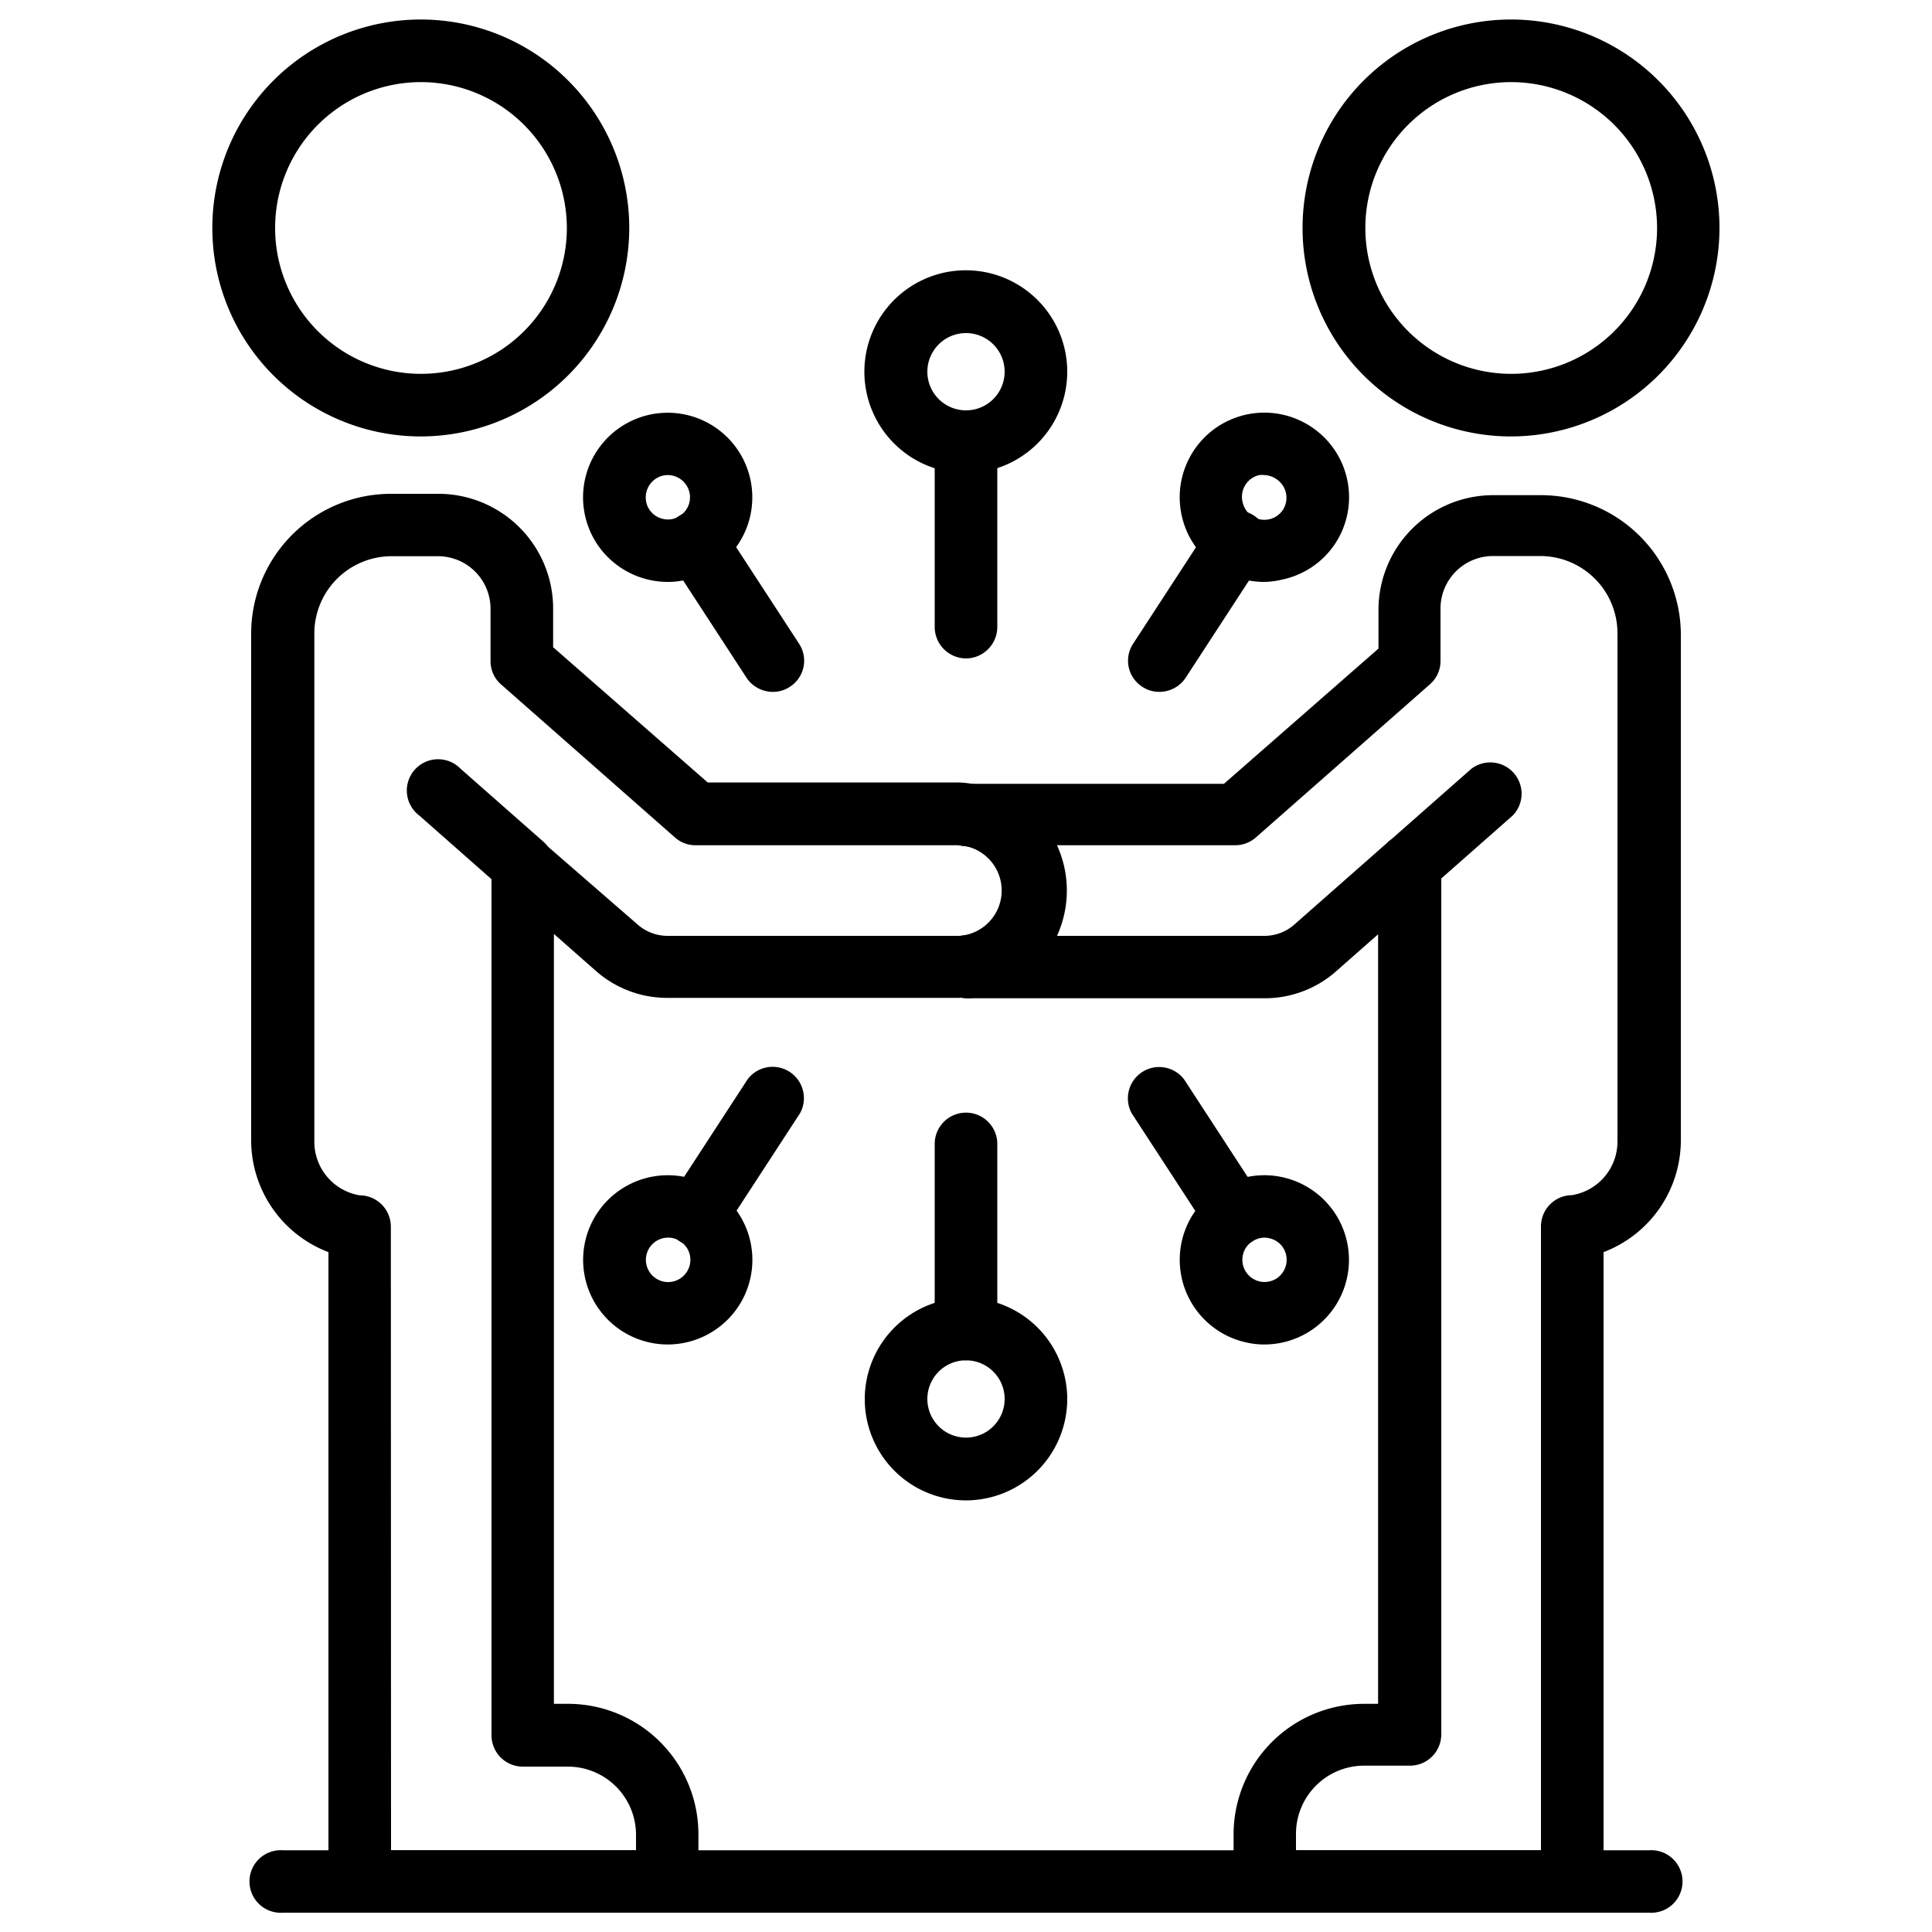
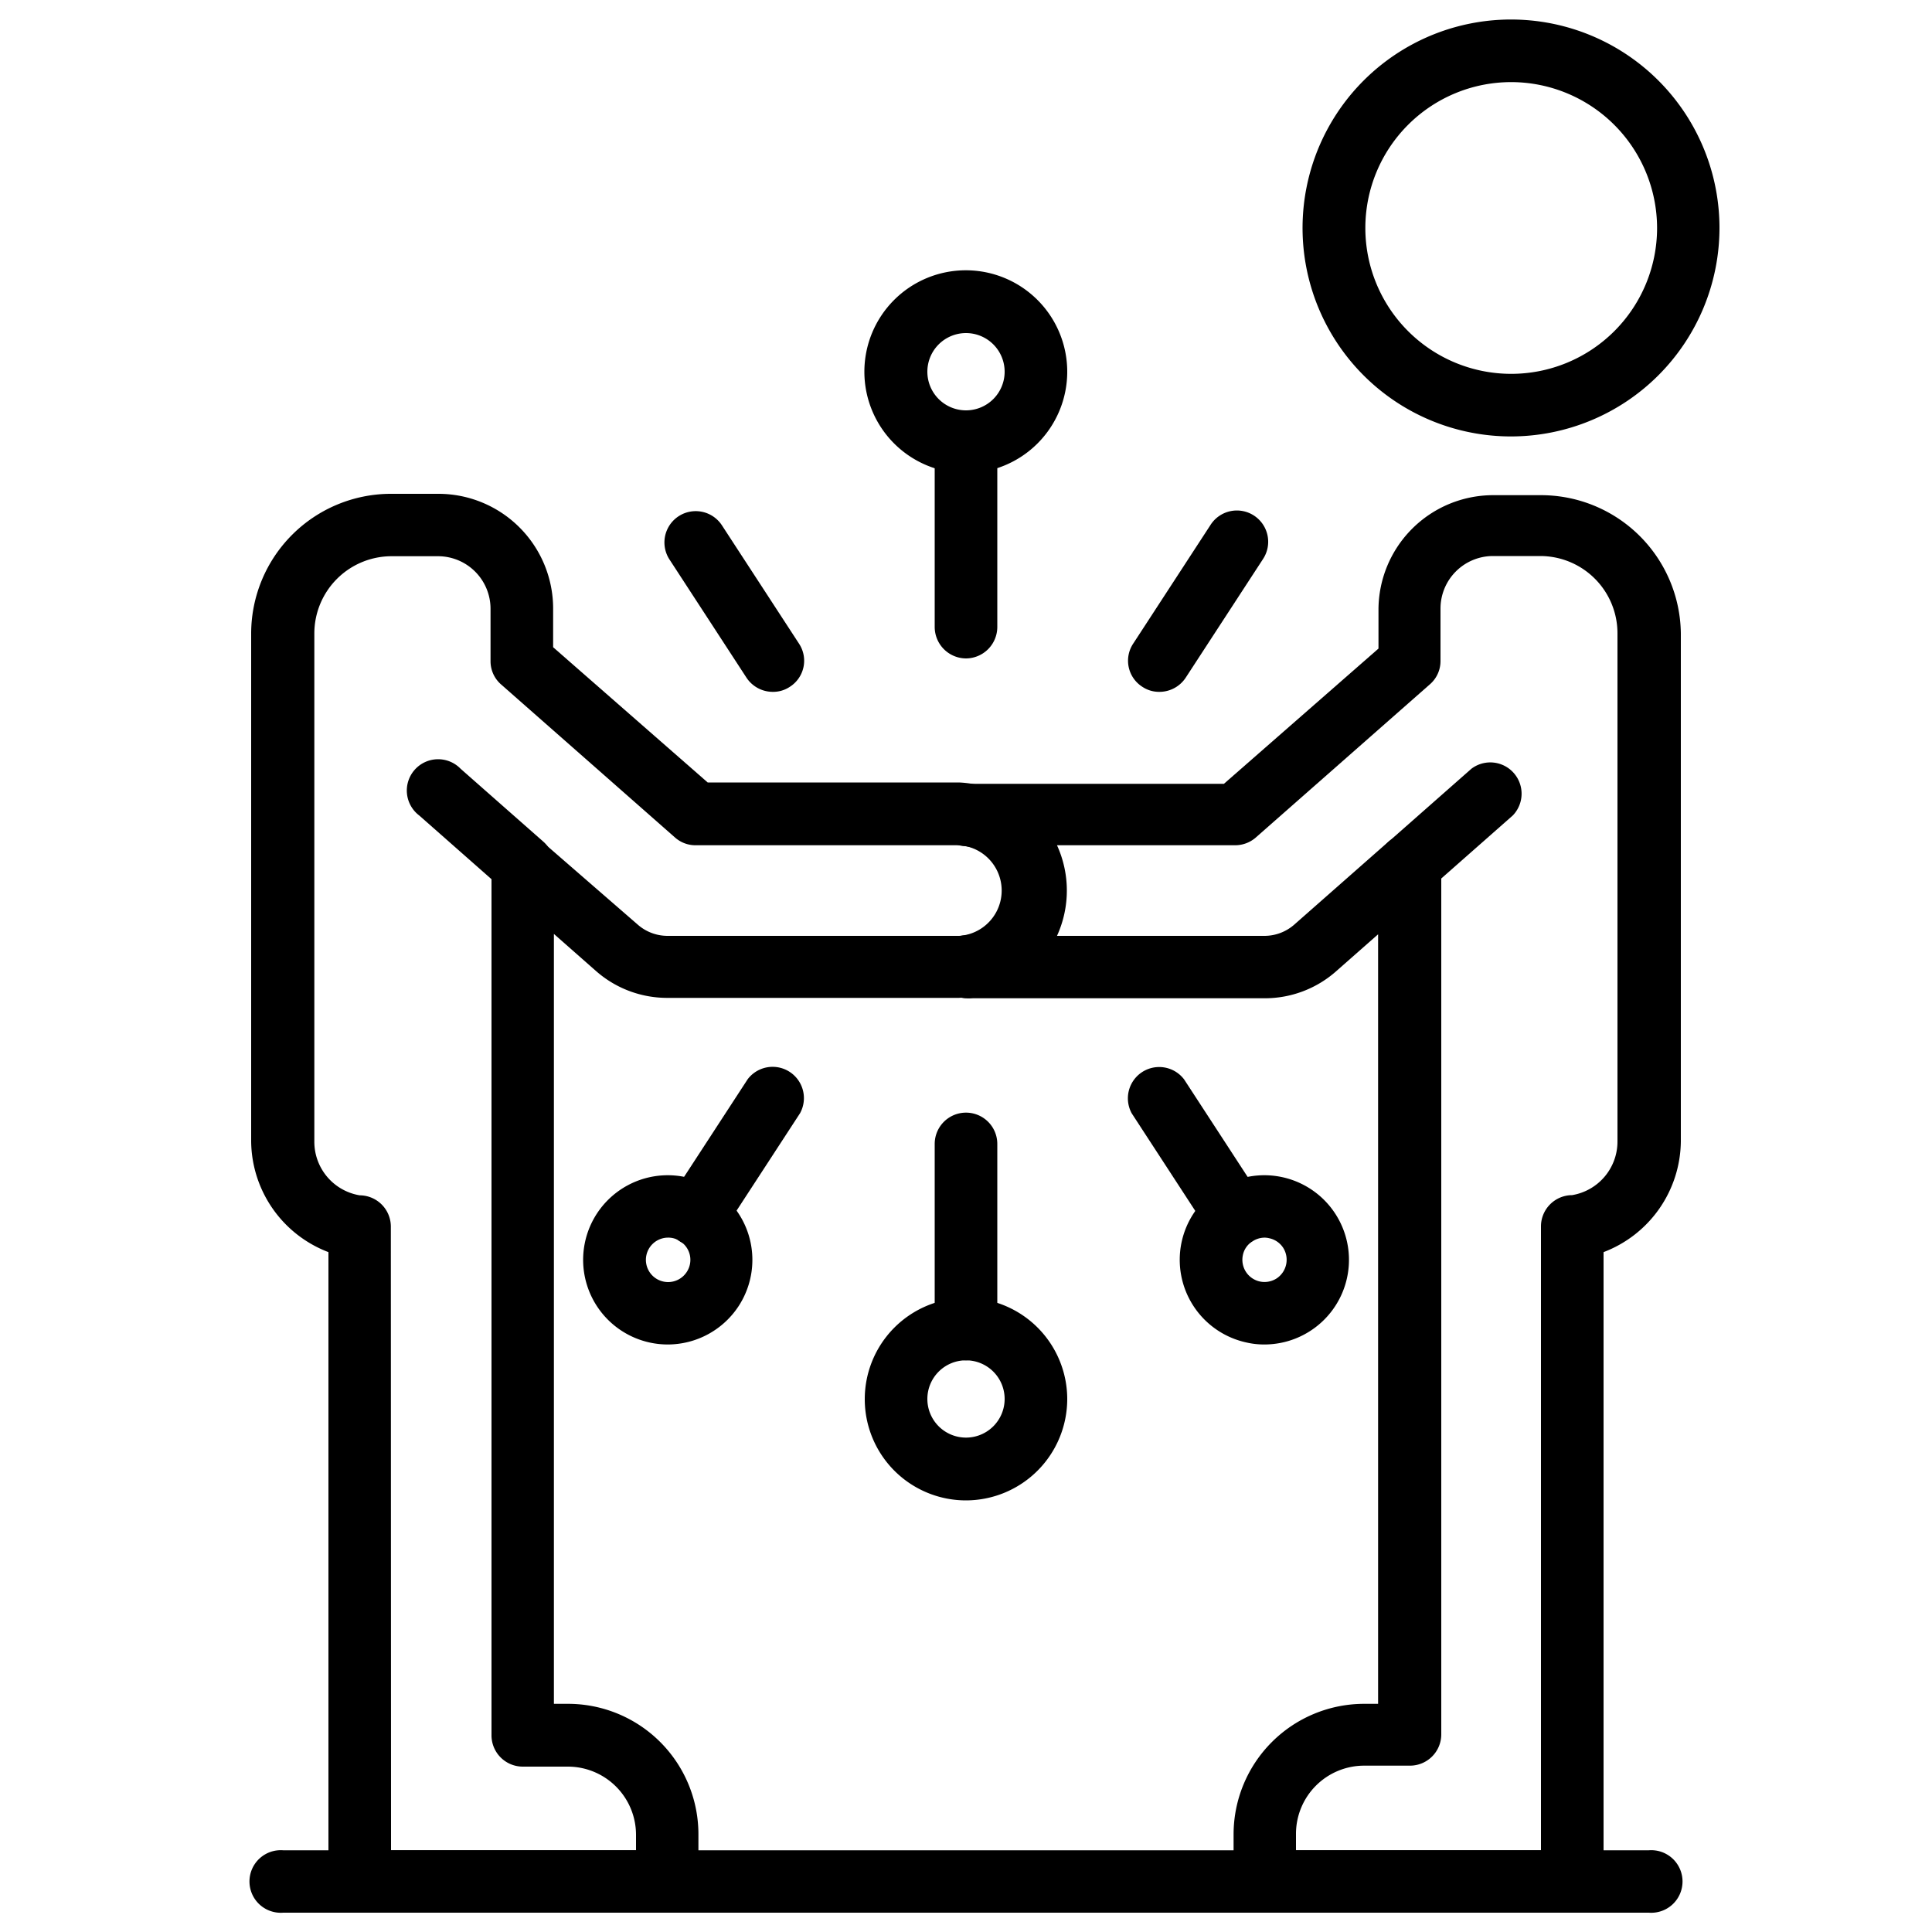
<svg xmlns="http://www.w3.org/2000/svg" width="100" height="100" viewBox="0 0 100 100">
-   <path d="M21.78,22.59A10.79,10.79,0,1,1,32.57,11.8,10.8,10.8,0,0,1,21.78,22.59Zm0-18.34a7.55,7.55,0,1,0,7.56,7.55A7.56,7.56,0,0,0,21.78,4.25Z" />
  <path d="M34.54,99H18.62A1.61,1.61,0,0,1,17,97.36V64.81a6.2,6.2,0,0,1-4-5.73V32.78a7.24,7.24,0,0,1,7.23-7.22h2.46a5.94,5.94,0,0,1,5.94,5.94v2l8,7h13a5.58,5.58,0,0,1,0,11.15H34.54a5.57,5.57,0,0,1-3.69-1.39l-2.18-1.92V88.19h.73a6.75,6.75,0,0,1,6.75,6.75v2.42A1.61,1.61,0,0,1,34.54,99Zm-14.3-3.23H32.92v-.81a3.53,3.53,0,0,0-3.52-3.52H27.06a1.62,1.62,0,0,1-1.62-1.61v-45a1.61,1.61,0,0,1,.95-1.47,1.63,1.63,0,0,1,1.74.26L33,47.85a2.34,2.34,0,0,0,1.55.59H49.65a2.35,2.35,0,0,0,0-4.69H36a1.59,1.59,0,0,1-1.06-.4l-9-7.92a1.59,1.59,0,0,1-.55-1.21V31.5a2.72,2.72,0,0,0-2.71-2.71H20.27a4,4,0,0,0-4,4v26.3a2.81,2.81,0,0,0,2.35,2.78,1.62,1.62,0,0,1,1.61,1.62Z" />
  <path d="M27.06,46.4A1.58,1.58,0,0,1,26,46L21.7,42.21a1.62,1.62,0,1,1,2.14-2.42l4.29,3.78a1.62,1.62,0,0,1-1.07,2.83Z" />
  <path d="M78.22,22.59A10.79,10.79,0,1,1,89,11.8,10.8,10.8,0,0,1,78.22,22.59Zm0-18.34a7.55,7.55,0,1,0,7.55,7.55A7.56,7.56,0,0,0,78.22,4.25Z" />
  <path d="M72.94,46.4a1.62,1.62,0,0,1-1.07-2.83l4.29-3.78a1.62,1.62,0,0,1,2.14,2.42L74,46A1.58,1.58,0,0,1,72.94,46.4Z" />
  <path d="M81.38,99H65.46a1.61,1.61,0,0,1-1.61-1.62V94.94a6.76,6.76,0,0,1,6.75-6.75h.73V48.36l-2.18,1.92a5.57,5.57,0,0,1-3.69,1.39H50.35a3,3,0,0,1-.43,0A1.68,1.68,0,0,1,48.45,50a1.58,1.58,0,0,1,1.4-1.58,2.32,2.32,0,0,0,0-4.63,1.62,1.62,0,0,1,0-3.22,3.22,3.22,0,0,1,.5,0h13l8-7v-2a5.94,5.94,0,0,1,5.94-5.94h2.46A7.24,7.24,0,0,1,87,32.78v26.3a6.2,6.2,0,0,1-4,5.73V97.36A1.62,1.62,0,0,1,81.38,99Zm-14.3-3.23H79.76V63.48a1.62,1.62,0,0,1,1.61-1.62,2.81,2.81,0,0,0,2.35-2.78V32.78a4,4,0,0,0-4-4H77.27a2.72,2.72,0,0,0-2.71,2.71v2.72A1.59,1.59,0,0,1,74,35.43l-9,7.92a1.63,1.63,0,0,1-1.07.4H54.71a5.65,5.65,0,0,1,0,4.69H65.46A2.34,2.34,0,0,0,67,47.85l4.86-4.28a1.63,1.63,0,0,1,1.74-.26,1.61,1.61,0,0,1,1,1.47v45a1.62,1.62,0,0,1-1.62,1.61H70.6a3.53,3.53,0,0,0-3.52,3.52Z" />
  <path d="M85.34,99H14.66a1.62,1.62,0,1,1,0-3.23H85.34a1.62,1.62,0,1,1,0,3.23Z" />
  <path d="M50,77.66a5.24,5.24,0,1,1,5.24-5.24A5.25,5.25,0,0,1,50,77.66Zm0-7.25a2,2,0,1,0,2,2A2,2,0,0,0,50,70.41Z" />
  <path d="M50,70.41a1.62,1.62,0,0,1-1.62-1.61V59.21a1.62,1.62,0,0,1,3.24,0V68.8A1.62,1.62,0,0,1,50,70.41Z" />
  <path d="M50,24.49a5.25,5.25,0,1,1,5.24-5.25A5.25,5.25,0,0,1,50,24.49Zm0-7.25a2,2,0,1,0,2,2A2,2,0,0,0,50,17.24Z" />
  <path d="M50,34.08a1.63,1.63,0,0,1-1.62-1.62V22.87a1.62,1.62,0,1,1,3.24,0v9.59A1.63,1.63,0,0,1,50,34.08Z" />
  <path d="M65.45,69.59a4.05,4.05,0,0,1-.92-.1,4.38,4.38,0,0,1-3.37-5.2,4.38,4.38,0,1,1,4.29,5.3Zm0-5.53a1.16,1.16,0,0,0-.62.19,1.09,1.09,0,0,0-.5.72,1.15,1.15,0,0,0,.88,1.36,1.16,1.16,0,0,0,.87-.16,1.16,1.16,0,0,0,.34-1.58,1.14,1.14,0,0,0-.73-.5A1,1,0,0,0,65.44,64.06Z" />
  <path d="M63.94,64.51a1.62,1.62,0,0,1-1.36-.74l-4-6.14a1.62,1.62,0,0,1,2.71-1.76l4,6.14a1.63,1.63,0,0,1-.48,2.24A1.67,1.67,0,0,1,63.94,64.51Z" />
  <path d="M34.55,69.59a4.38,4.38,0,1,1,3.69-2A4.39,4.39,0,0,1,34.55,69.59Zm0-5.53a1.15,1.15,0,1,0,1,1.77,1.14,1.14,0,0,0-.34-1.58A1.1,1.1,0,0,0,34.56,64.06Z" />
  <path d="M36.06,64.51a1.67,1.67,0,0,1-.88-.26A1.63,1.63,0,0,1,34.7,62l4-6.14a1.62,1.62,0,0,1,2.71,1.76l-4,6.14A1.62,1.62,0,0,1,36.06,64.51Z" />
-   <path d="M65.43,30.12a4.37,4.37,0,0,1-4.27-3.46,4.38,4.38,0,0,1,6.66-4.6,4.37,4.37,0,0,1,1.3,6.06A4.36,4.36,0,0,1,66.36,30,4.2,4.2,0,0,1,65.43,30.12Zm0-5.53a1,1,0,0,0-.25,0A1.15,1.15,0,0,0,64.32,26a1.15,1.15,0,0,0,1.36.88,1.14,1.14,0,0,0,.73-.5,1.16,1.16,0,0,0-.34-1.58A1.18,1.18,0,0,0,65.45,24.59Z" />
  <path d="M60,35.81a1.55,1.55,0,0,1-.87-.26,1.6,1.6,0,0,1-.48-2.23l4-6.14a1.62,1.62,0,1,1,2.72,1.76l-4,6.14A1.63,1.63,0,0,1,60,35.81Z" />
-   <path d="M34.57,30.12a4.4,4.4,0,0,1-3.69-2,4.38,4.38,0,1,1,6.06,1.3A4.41,4.41,0,0,1,34.57,30.12Zm0-5.53a1.13,1.13,0,0,0-.63.19,1.16,1.16,0,0,0-.34,1.58,1.14,1.14,0,0,0,.73.5,1.09,1.09,0,0,0,.86-.16,1.14,1.14,0,0,0,.34-1.58A1.15,1.15,0,0,0,34.56,24.59Z" />
  <path d="M40,35.81a1.63,1.63,0,0,1-1.36-.73l-4-6.14a1.62,1.62,0,0,1,2.72-1.76l4,6.14a1.6,1.6,0,0,1-.48,2.23A1.55,1.55,0,0,1,40,35.81Z" />
</svg>